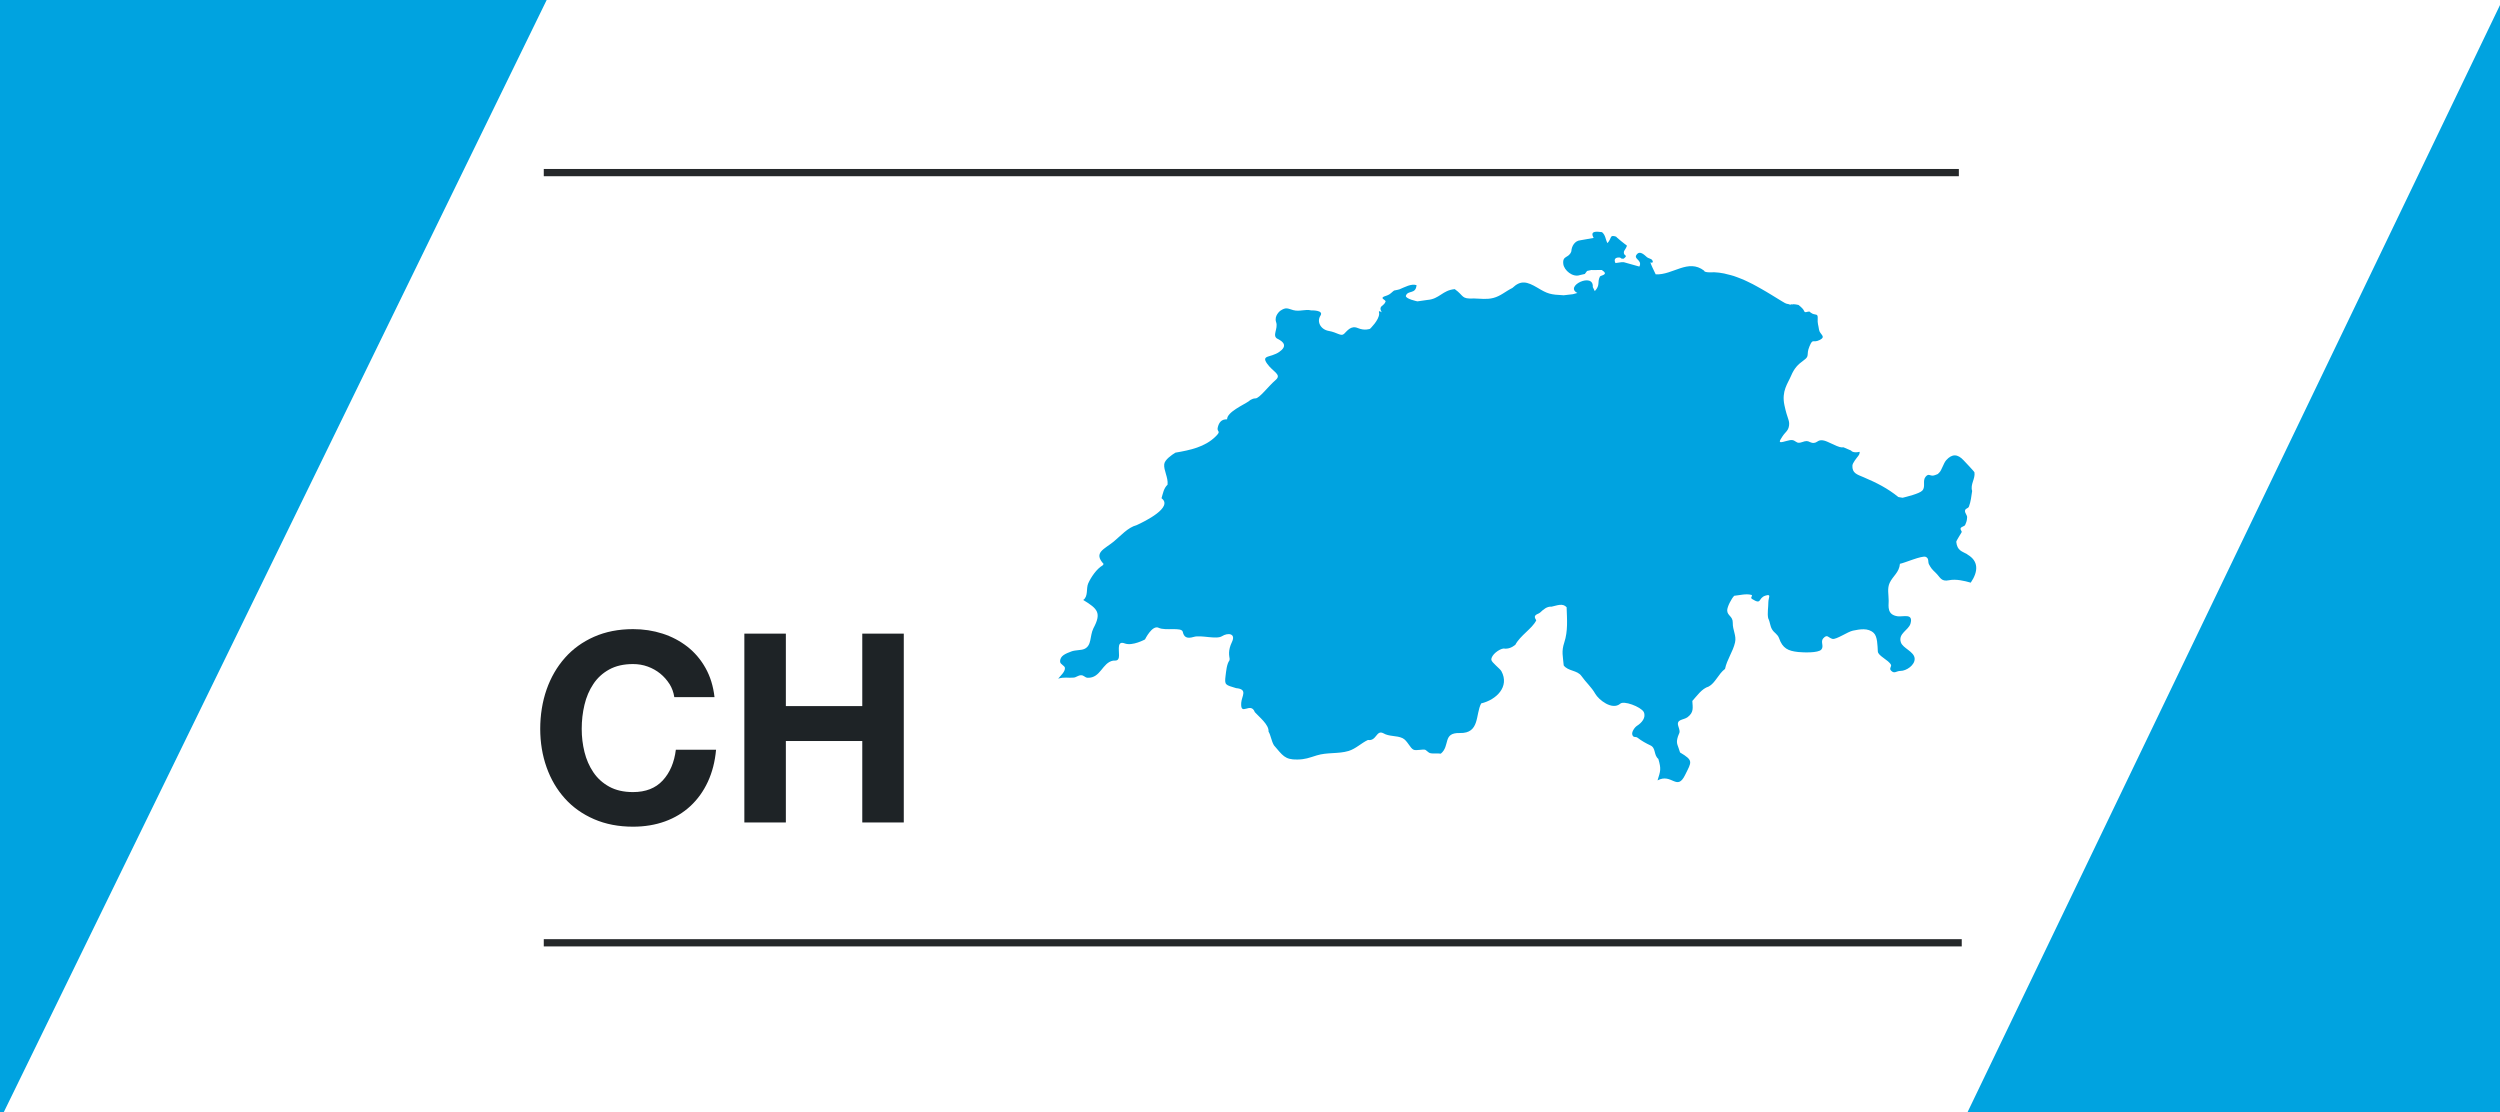
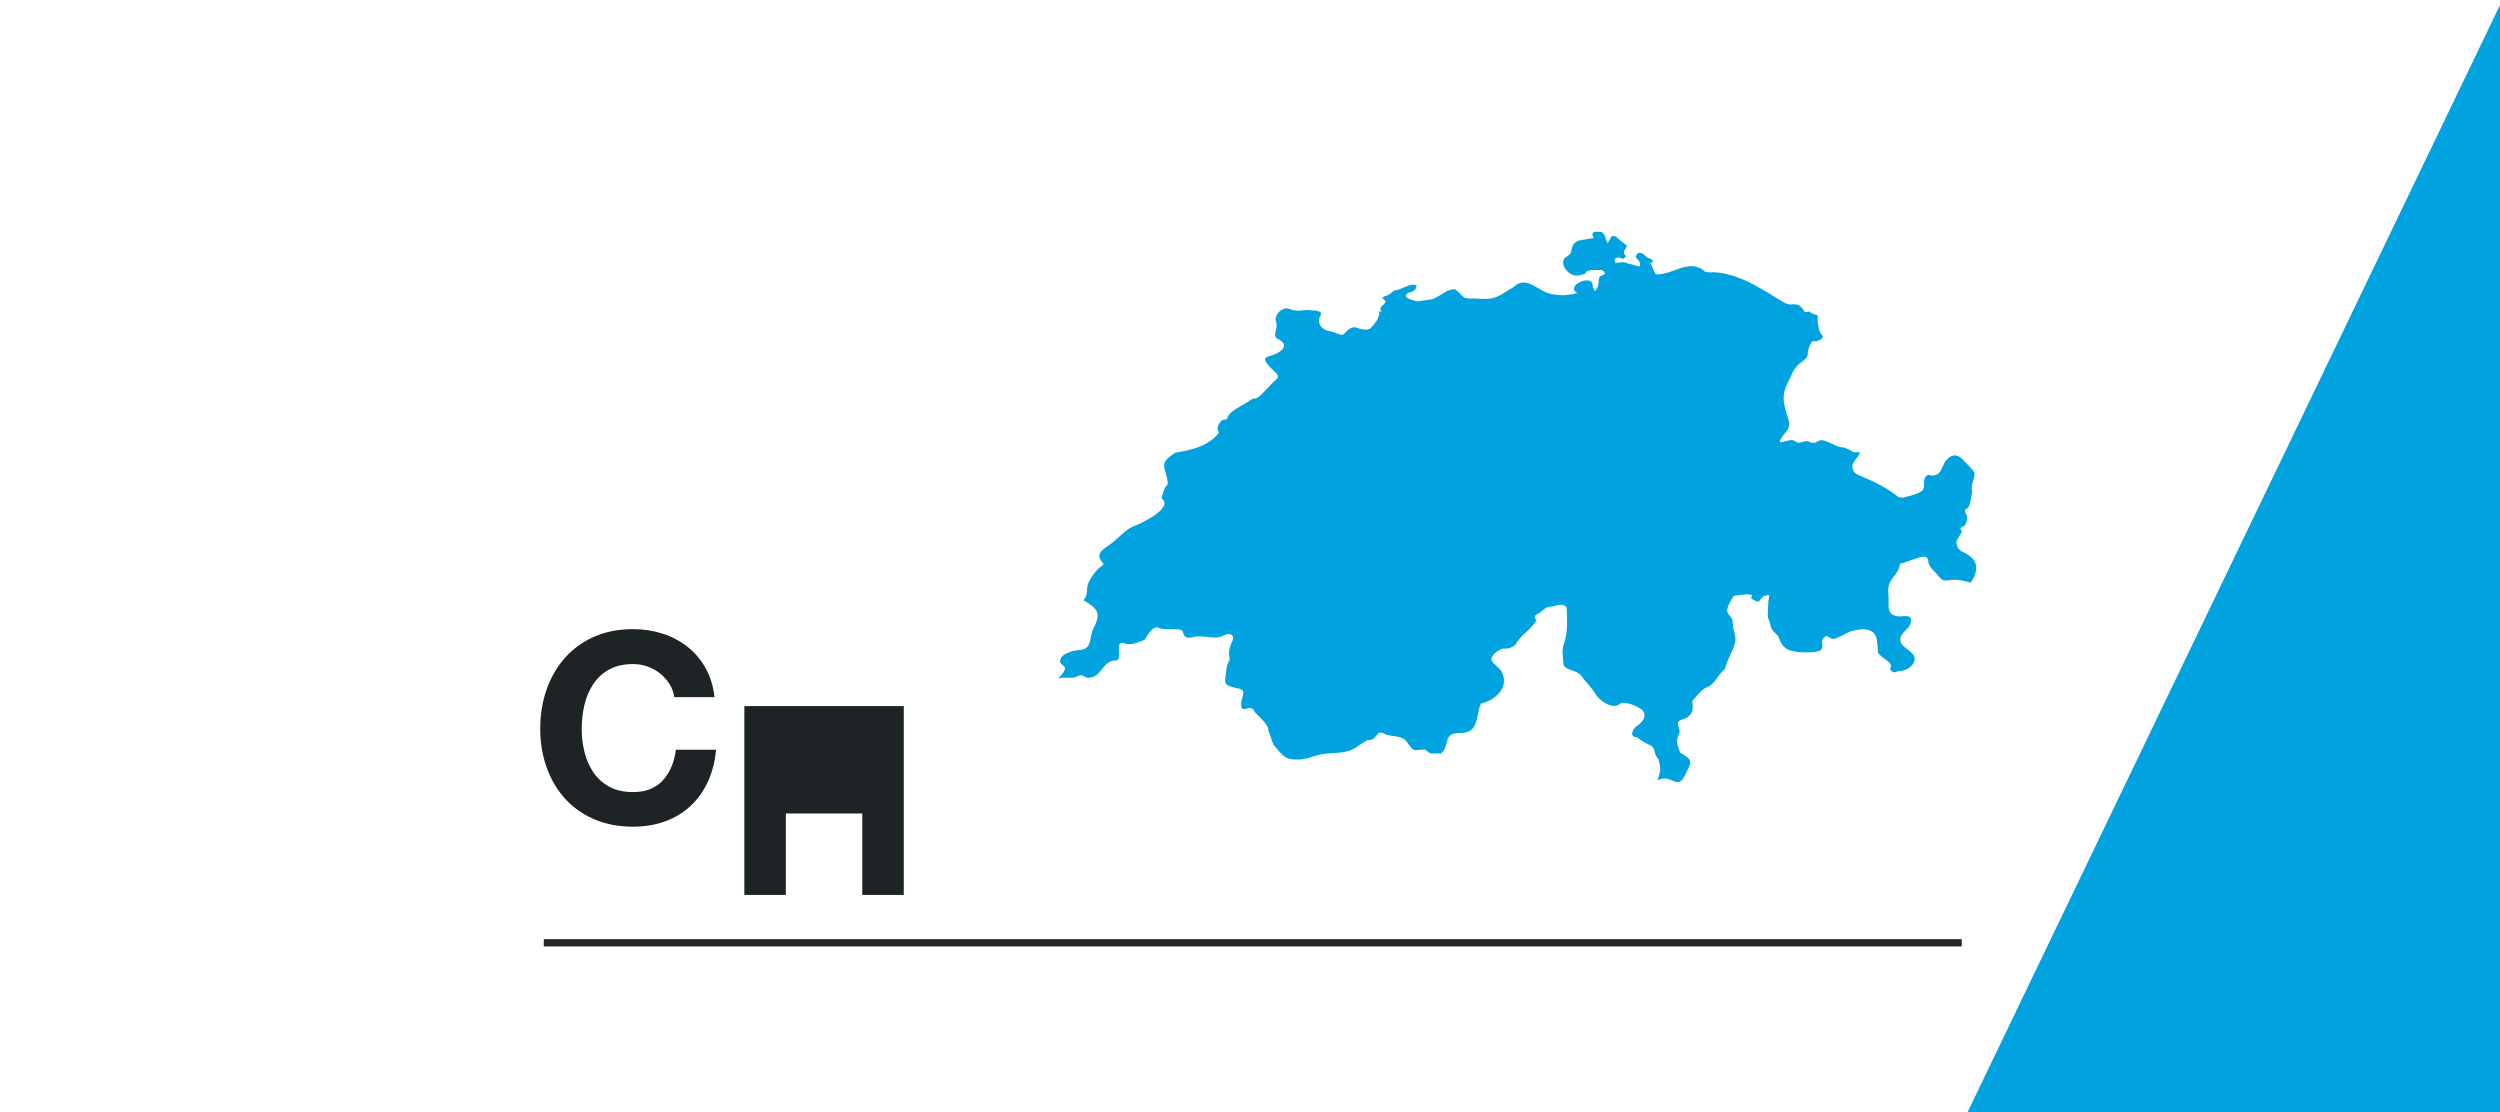
<svg xmlns="http://www.w3.org/2000/svg" viewBox="0 0 562 250">
  <defs>
    <style>.f{fill:#00a3e0;}.f,.g,.h{stroke-width:0px;}.g{fill:#1e2326;}.i{fill:none;stroke:#25282a;stroke-miterlimit:10;stroke-width:1.63px;}.h{fill:#fff;}</style>
  </defs>
  <g id="a">
    <rect class="h" x="0" y="-.05" width="562.09" height="250.05" />
  </g>
  <g id="b">
-     <polygon class="f" points="0 0 0 251.75 122.89 0 0 0" />
    <polygon class="f" points="562.05 250 562.04 1.05 442.31 250 562.05 250" />
  </g>
  <g id="c">
    <path class="g" d="M150.5,153.77c-.56-.89-1.25-1.67-2.08-2.35-.83-.67-1.77-1.2-2.82-1.58-1.05-.38-2.15-.56-3.3-.56-2.1,0-3.88.41-5.35,1.22-1.47.81-2.66,1.9-3.57,3.27-.91,1.37-1.58,2.92-1.99,4.67-.42,1.75-.62,3.55-.62,5.41s.21,3.52.62,5.2c.42,1.69,1.08,3.2,1.99,4.55.91,1.35,2.1,2.43,3.57,3.24,1.47.81,3.25,1.22,5.35,1.22,2.85,0,5.08-.87,6.69-2.62,1.6-1.74,2.59-4.04,2.94-6.9h9.04c-.24,2.66-.85,5.05-1.84,7.19-.99,2.14-2.3,3.96-3.92,5.47-1.63,1.51-3.53,2.66-5.71,3.45-2.18.79-4.58,1.19-7.19,1.19-3.25,0-6.17-.56-8.77-1.69-2.6-1.13-4.79-2.68-6.57-4.67-1.78-1.98-3.15-4.31-4.1-6.99s-1.43-5.56-1.43-8.65.48-6.11,1.43-8.83c.95-2.71,2.32-5.08,4.1-7.1,1.78-2.02,3.97-3.61,6.57-4.76,2.6-1.15,5.52-1.72,8.77-1.72,2.34,0,4.55.34,6.63,1.01,2.08.67,3.94,1.66,5.59,2.94,1.64,1.29,3,2.88,4.07,4.79s1.74,4.08,2.02,6.54h-9.04c-.16-1.07-.52-2.05-1.07-2.94Z" />
-     <path class="g" d="M176.66,142.44v16.29h17.18v-16.29h9.33v42.45h-9.33v-18.31h-17.18v18.31h-9.33v-42.45h9.33Z" />
+     <path class="g" d="M176.66,142.44v16.29h17.18h9.33v42.45h-9.33v-18.31h-17.18v18.31h-9.33v-42.45h9.33Z" />
    <path class="f" d="M442.26,124.6c-1.17-.66-2.28-.78-2.49-2.78-.03-.23,1.04-1.84,1.21-2.18.11-.23-.37-.56-.22-.9.16-.36.87-.41,1.01-.74.32-.75.39-.94.44-1.73.02-.41-.46-.9-.48-1.35-.02-.68.7-.54.89-1.05.43-1.14.53-2.27.72-3.5-.47-1.47.74-2.74.52-4.18-.03-.19-2.21-2.46-2.43-2.7-1.35-1.47-2.61-1.5-3.92-.04-.61.68-1.04,2.33-1.55,2.77-.47.4.02.23-1,.6-1.08.4-1.3-.57-2.07.34-.78.92.05,2.2-.73,3.1-.62.72-3.61,1.42-4.45,1.64l-.95-.16c-2.45-1.98-4.85-3.19-7.78-4.44-1.58-.66-2.62-.94-2.56-2.62.03-.61.94-1.7,1.33-2.2.39-.49.29-.91.29-.91-1.55.36-1.93-.29-1.93-.29l-1.7-.73s-.52.15-1.48-.28q-.96-.44-2.08-.94c-1.11-.5-1.78-.44-2.3-.07-.52.36-1.03.43-1.63.14-.59-.29-.82-.36-1.85,0-1.04.36-1.19-.07-1.78-.36-.6-.28-1.26,0-2.44.29-1.19.29-.74-.29-.15-1.23.59-.94,1.33-1.23,1.48-2.45.15-1.23-.37-1.38-1.04-4.56-.67-3.18.74-4.84,1.48-6.58.74-1.73,1.49-2.53,2.89-3.54,1.41-1.01.44-1.15,1.26-3.1.81-1.95.74-.65,2.3-1.44,1.56-.8,0-1.23-.15-2.31-.15-1.08-.37-1.37-.3-2.53.07-1.15-.45-.73-1.19-1.08-.74-.36-.45-.57-1.04-.43-.59.14-.67.22-.89-.29-.22-.51-1.19-1.23-1.19-1.23,0,0-.57-.15-1.17-.17-.2.13-.49-.08-.7.12-.4-.23-.72-.12-1.12-.36,0,0-.03,0-.03,0-.18-.11-.37-.23-.56-.33-.29-.18-.6-.36-.89-.54-.57-.35-1.14-.7-1.71-1.05-.34-.21-.69-.41-1.03-.62-.35-.21-.69-.41-1.05-.61-.36-.21-.72-.41-1.09-.61-.32-.18-.63-.35-.96-.52-.38-.2-.77-.38-1.16-.57-.31-.14-.62-.29-.92-.43-.41-.18-.84-.33-1.25-.49-.3-.11-.59-.23-.88-.32-.49-.16-.97-.27-1.46-.39-.25-.06-.49-.14-.75-.19-.75-.15-1.51-.25-2.28-.28,0,0-2.21.18-2.21-.35-3.62-2.77-7.01,1.02-10.89.83-.48-.98-.98-2.03-1.22-2.74.05.16.96.28.39-.53-.14-.2-.87-.37-1.12-.58-.61-.54-1.57-1.52-2.28-.66-.94,1.12,1.33,1.2.56,2.76l-3.52-.99h-.45s-1.41.2-1.41.2c-.44-.94.06-1.33,1.03-1.24l.38.25h.45c1.12-.92-.03-.48.03-1.46.02-.46.83-1.16.63-1.57.1.2-2.62-2-2.33-1.91-1.59-.51-.92.26-1.98,1.45-.49-.88-.4-1.77-1.23-2.47-1.16-.15-2.83-.35-1.87,1.3l-3.02.53c-1.24.11-1.95,1.35-2,2.47-.54,1.63-2.05.86-1.81,2.86.17,1.41,2.11,3.08,3.75,2.49l1.09-.25.51-.68.95-.21c.83.06,1.48-.04,2.36,0,1.71,1.1-.27,1.17-.43,1.48-.66,1.32.15,1.87-1.15,3.27l-.45-.92c.25-3.41-6.48-.18-3.46,1.33-.33.09-.67.19-1.01.28l-2.07.24c-3.03-.14-3.63-.33-5.89-1.69-2.38-1.41-3.76-1.75-5.64.04-1.64.82-2.64,1.82-4.28,2.25-1.48.38-2.81.16-4.33.12-3.01.15-2.17-.56-4.35-2.1-2.79.24-3.4,2.22-6.16,2.43l-2.23.32s-2.61-.53-2.61-1.22c.43-1.4,2.23-.27,2.41-2.43-1.22-.38-2.63.45-3.83.94,0,0-.6.18-1.23.28-.48.34-.86.87-1.56,1.1-2.21.64-.16.91-.35,1.41-.39,1.08-1.7.84-.86,2.38,0,0-.69-.49-.63-.1l.06.39c0,1.47-2.06,3.42-2.06,3.42,0,0-1.19.49-2.74-.17-1.54-.66-2.4.65-3.09,1.3-.69.66-1.54-.33-3.43-.65-1.89-.33-2.74-2.12-1.89-3.42.86-1.3-2.05-1.2-2.05-1.2-1.41-.33-2.59.33-4.05-.06-1.22-.33-1.6-.76-2.94.16,0,0-1.43,1.1-.91,2.56.51,1.47-1.03,3.09.35,3.75,1.36.66,2.22,1.63.34,2.93-1.88,1.31-4.12.65-2.74,2.61,1.37,1.96,3.43,2.44,1.88,3.75-1.54,1.31-3.59,4.08-4.46,4.08s-1.5.63-1.5.63c-1.17.83-4.93,2.44-4.9,4.08-1.28-.05-1.81.72-2.08,1.75-.34,1.22.94.71-.52,2.13-2.41,2.36-5.7,3.04-9.01,3.61-.86.52-2.4,1.59-2.52,2.59-.16,1.35.92,2.98.75,4.61-.88.82-1.03,1.97-1.36,3.05,2.73,2.03-3.8,5.23-5.6,6.05-1.97.51-3.6,2.42-5.12,3.67-2.15,1.76-4.66,2.5-2.29,5.06l-.22.31c-1.37.78-2.65,2.71-3.25,4.06-.5,1.13.05,2.92-1.12,3.72,3.28,2,4.15,2.89,2.28,6.39-.85,1.75-.32,3.88-2.05,4.63-.74.32-1.99.21-2.89.55-1.22.47-2.62.95-2.53,2.33.04.59,1.06.86,1.08,1.4.04.86-.99,1.72-1.52,2.39,1.43-.44,2.13-.11,3.5-.24.59-.06.99-.53,1.66-.53.64,0,.85.54,1.47.57,2.93.1,3.27-3.4,5.71-3.85.45-.08,1.34.28,1.34-1.18s-.43-3.34,1.29-2.69c1.72.65,4.55-.9,4.55-.9,0,0,1.62-3.34,3.08-2.61,1.46.73,5.15-.24,5.41.9.25,1.14.85,1.63,2.48,1.14,1.63-.49,5.05.65,6.34-.16,1.29-.82,3.18-.66,2.24,1.3-.95,1.96-.61,3.1-.52,3.83l-.05.32c-.62.82-.74,2.48-.87,3.46-.26,2.09-.07,2.03,2.37,2.77,2.7.25,1.26,1.77,1.15,3.29-.21,3.22,2.12-.37,3.06,2.11.92,1.04,3.21,2.81,3.08,4.36.52.86.63,2.11,1.22,3.1,1.94,2.22,2.4,3.25,5.26,3.19,1.79-.03,2.59-.38,4.36-.93,2.34-.73,4.85-.3,7.17-1,1.64-.51,2.83-1.77,4.34-2.47,1.94.32,1.85-2.31,3.44-1.52,1.34.81,2.96.47,4.33,1.11,1.11.52,1.7,2.31,2.53,2.62.57.22,1.86-.14,2.53-.02.19.03.74.63,1.05.74.62.22,1.81.02,2.5.15,2.16-1.78.32-4.74,4.28-4.64,4.54.12,3.48-4.23,4.8-6.66,3.4-.81,6.43-3.75,4.54-7.24-.32-.59-2.23-1.98-2.26-2.57-.06-1.1,1.78-2.44,2.76-2.53h0c.97.16,1.85-.21,2.62-.82,1.15-2.15,3.73-3.59,4.71-5.49.04-.07-.53-.66-.22-1.09.23-.33.78-.4,1.09-.68.73-.68,1.51-1.41,2.6-1.33,1.24-.26,2.46-.85,3.36.13.09,2.77.33,5.33-.53,7.95-.67,2.02-.29,3.08-.12,5.14.99,1.32,3.06,1.04,3.99,2.38,1,1.43,2.24,2.47,3.09,3.97.78,1.38,3.77,3.75,5.58,2.29.74-.85,4.68.65,5.33,1.82h0c.58,1.25-.45,2.44-1.52,3.11-.52.33-1.28,1.41-1.04,2.04.27.74.7.27,1.2.66.8.64,1.91,1.26,2.86,1.7,1.28.6.69,2.14,1.78,3.04.68,2.31.48,2.71-.18,4.83,3.21-1.73,4.36,2.55,6.2-1.23,1.45-2.95,1.95-3.21-1.14-5.05-.46-1.6-.89-1.92-.6-3.14.35-1.47.79-1.02.22-2.74-.55-1.64,1.16-1.37,2.07-2.05,1.44-1.1,1.16-2.08,1.07-3.65h0c1.02-1.1,2.11-2.77,3.66-3.23,1.51-.79,2.2-2.86,3.69-3.97.43-2.11,1.78-3.87,2.25-5.94.36-1.56-.55-2.76-.51-4.45.03-1.48-1.25-1.56-1.25-2.78,0-.79.96-2.67,1.58-3.27,1.22-.12,2.63-.52,3.82-.21.53.14-.36.6.19.93,2.27,1.42,1.27-.22,3.02-.76,1.41-.44.64.46.64,1.49,0,1.18-.26,2.43-.04,3.58.5,1.05.39,1.75.92,2.59.47.75,1.22,1.01,1.54,1.94.78,2.24,2,2.84,4.29,3.08,1.17.12,4.48.24,5.19-.54.68-.76-.24-1.77.43-2.52.95-1.06,1.11-.14,2.08.11.84.21,3.44-1.62,4.59-1.85,1.54-.31,3.41-.69,4.69.52.85.8.84,2.79.92,4.15.06,1.03,2.42,1.91,2.96,3.01.16.34-.44.83-.02,1.27.8.86,1.17.1,2.16.1,1.33,0,3.27-1.32,3.18-2.79-.1-1.56-2.65-2.3-3.09-3.61-.69-2.02,1.72-2.74,2.15-4.22.7-2.43-1.62-1.49-2.89-1.66-2.39-.35-2.03-2.19-2.01-3.47.01-1.33-.37-2.81.23-4.06.72-1.53,2.14-2.32,2.3-4.27.97-.16,4.97-1.91,5.8-1.56.79.33.45,1.16.72,1.66.46.85.58,1.03,1.52,1.93,1.01.95,1.18,2.05,2.98,1.67,1.55-.33,3.49.13,4.9.54,1.74-2.55,1.78-4.9-.78-6.34Z" />
  </g>
  <g id="d">
-     <line class="i" x1="122.24" y1="38.8" x2="440.35" y2="38.8" />
    <line class="i" x1="122.24" y1="211.94" x2="441" y2="211.94" />
  </g>
</svg>